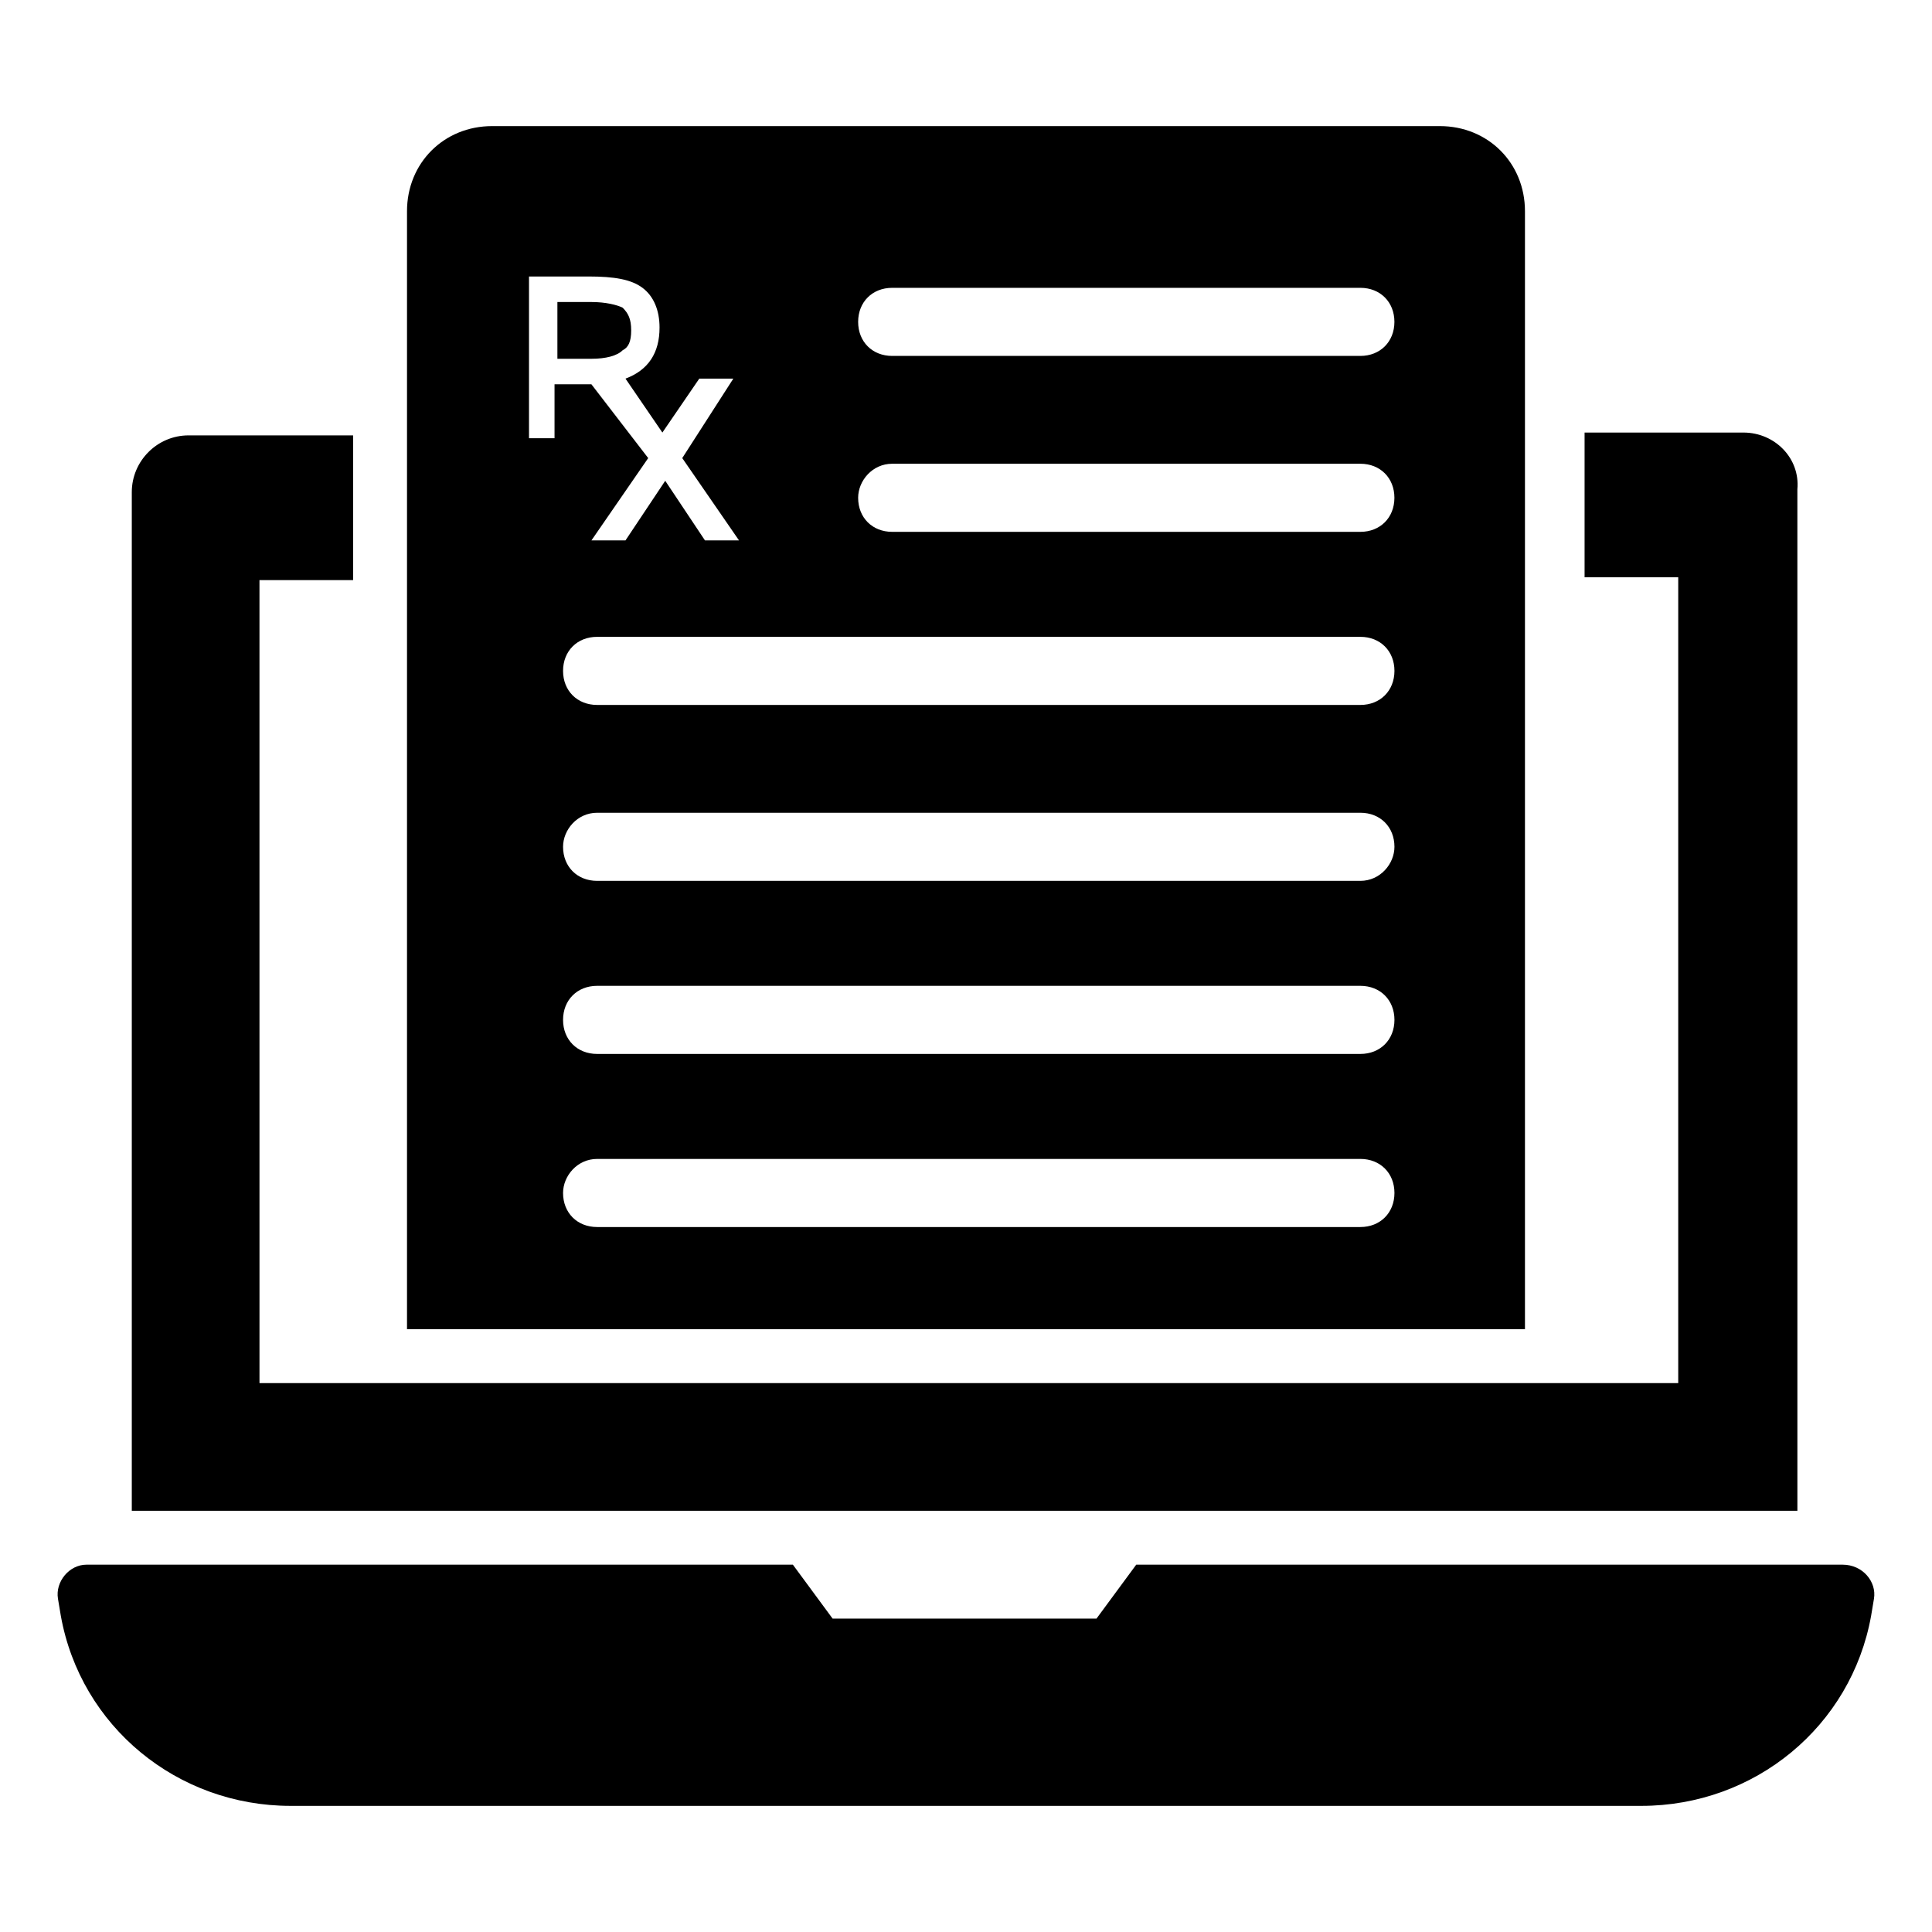
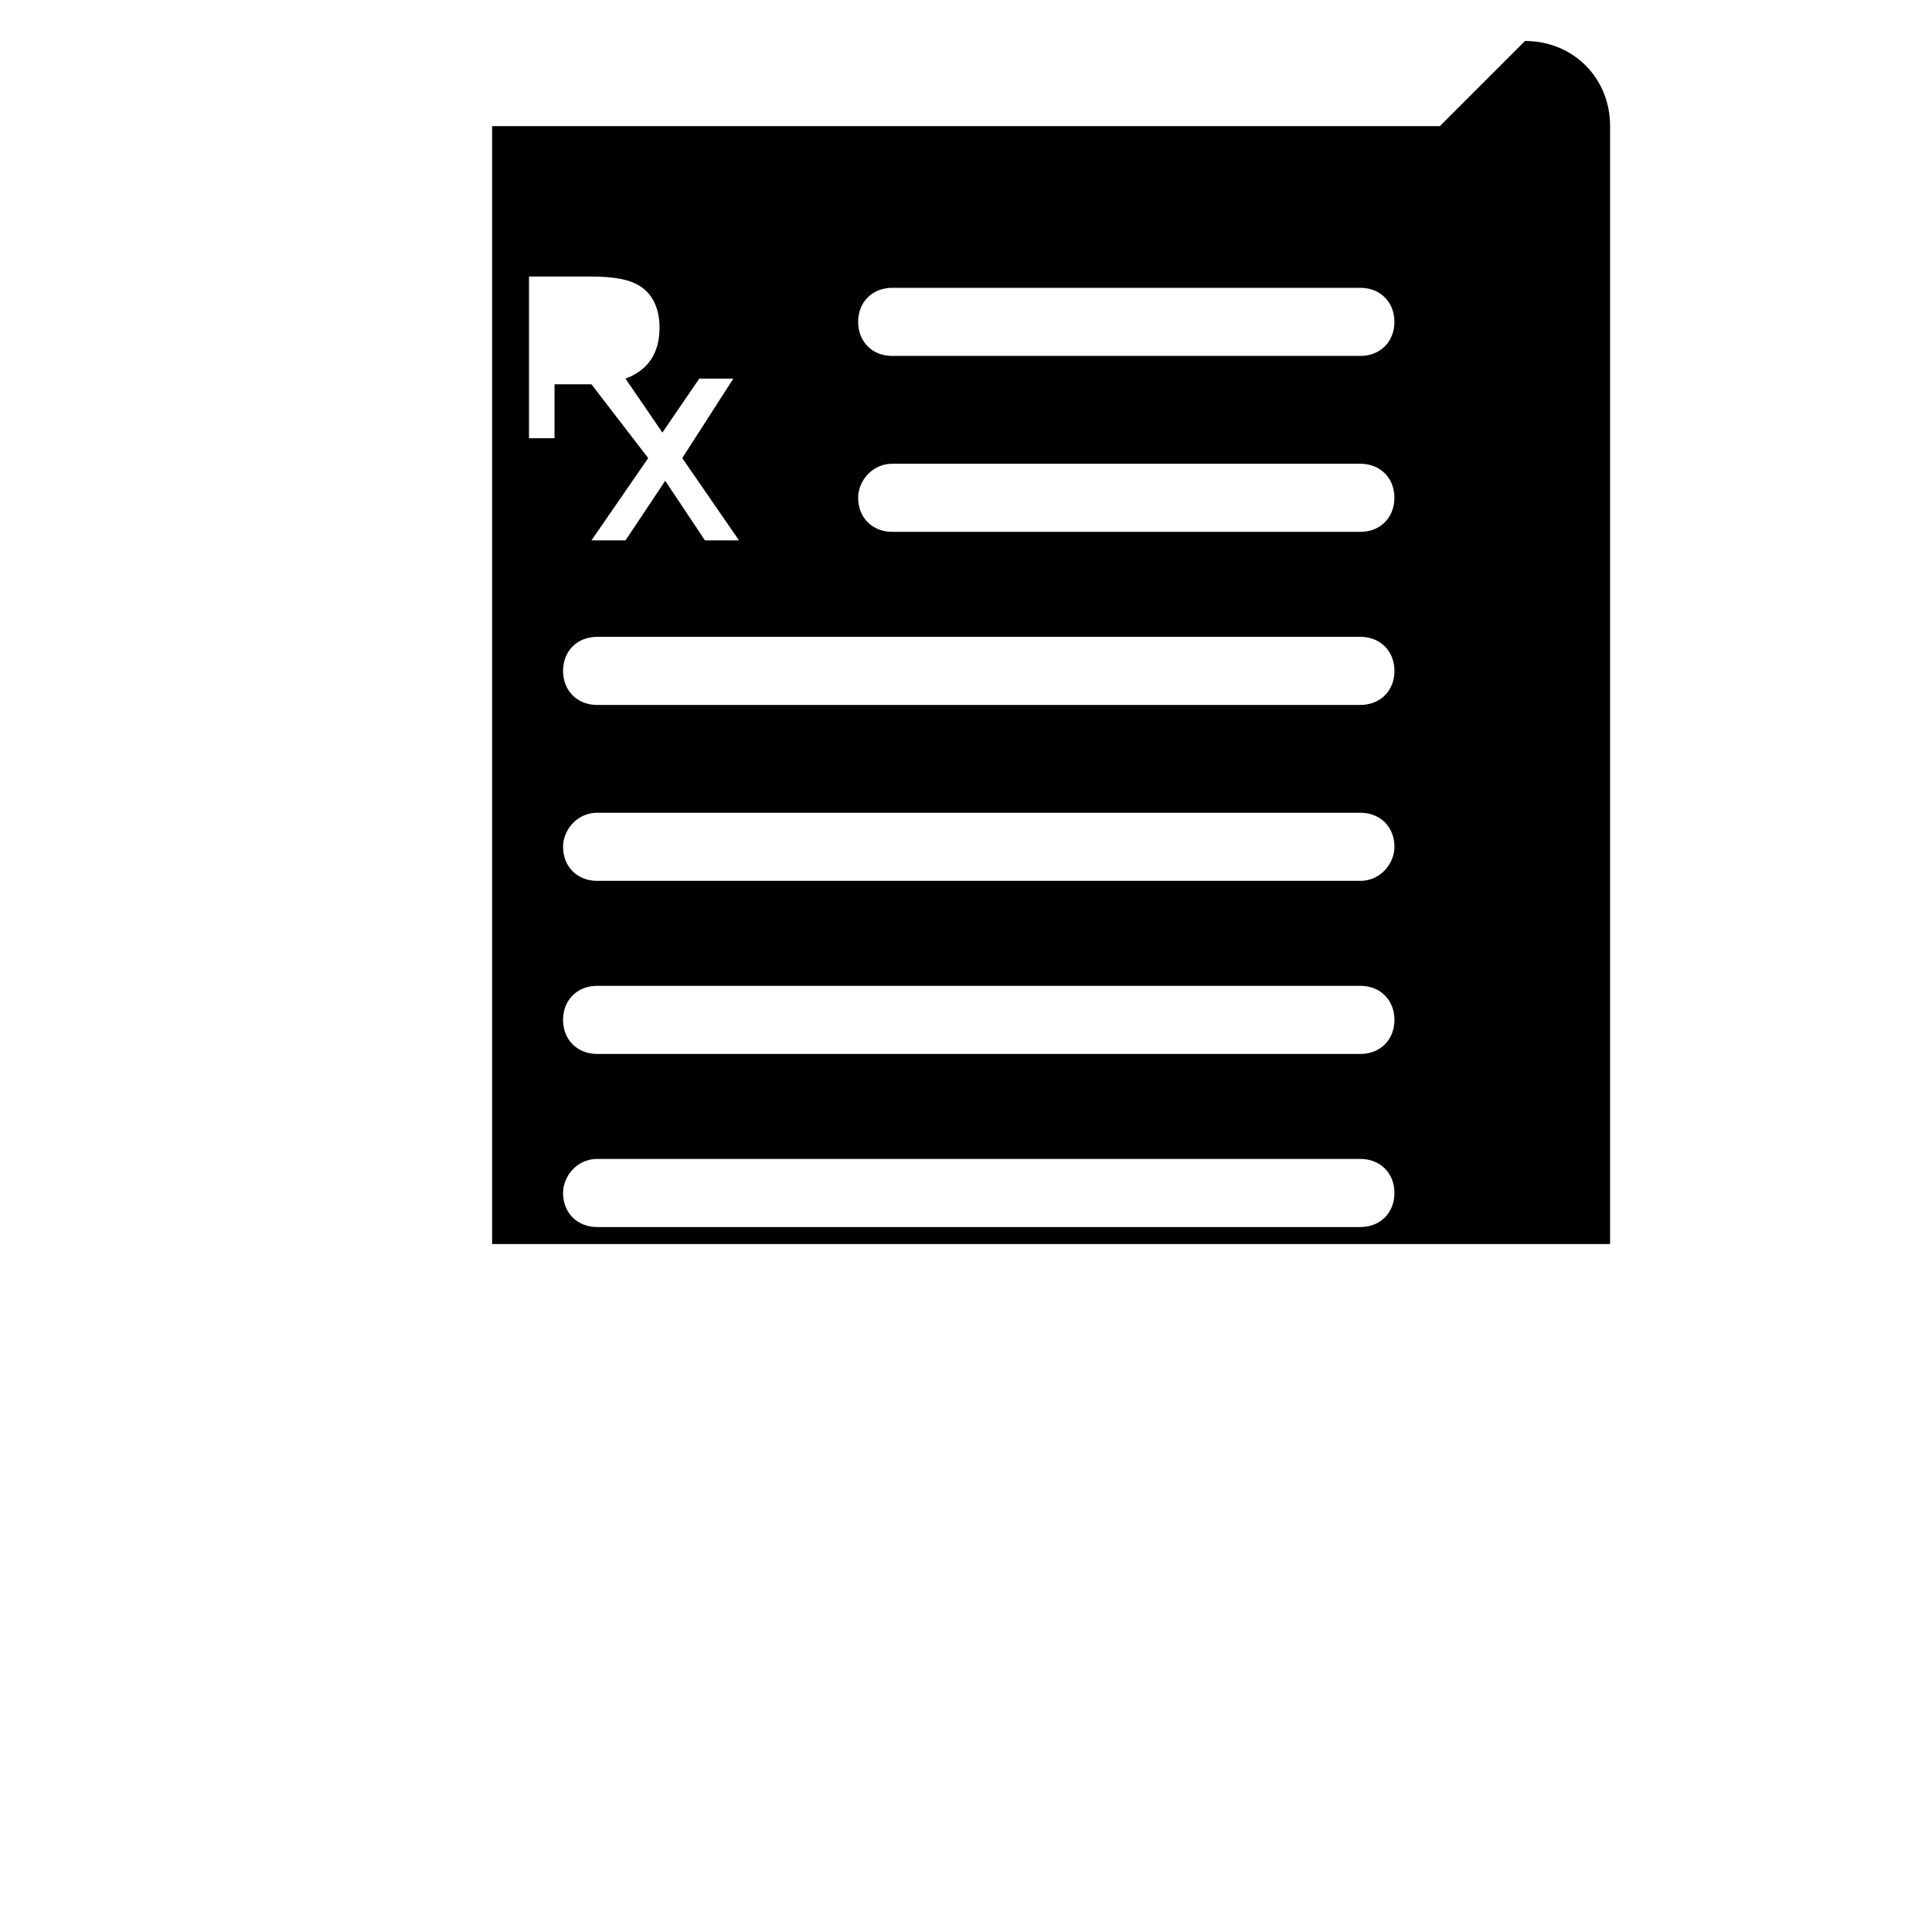
<svg xmlns="http://www.w3.org/2000/svg" fill="#000000" width="800px" height="800px" version="1.1" viewBox="144 144 512 512">
  <g>
-     <path d="m640.62 567.68-0.754 4.512c-5.266 29.328-30.832 50.383-60.91 50.383h-357.93c-30.078 0-55.645-21.055-60.91-50.383l-0.754-4.512c-0.754-4.512 3.008-9.023 7.519-9.023h187.24l10.527 14.289h69.934l10.527-14.289h187.24c5.262 0 9.02 4.512 8.27 9.023z" />
-     <path d="m606.04 258.63h-42.109v38.352h24.816v213.55h-375.98l-0.004-212.8h24.816v-38.352h-43.613c-8.273 0-15.039 6.769-15.039 15.039v269.95h441.4l-0.004-270.7c0.754-8.273-6.016-15.039-14.285-15.039z" />
-     <path d="m311.27 231.56c0-3.008-0.754-4.512-2.258-6.016-1.504-0.754-4.512-1.504-8.273-1.504h-9.023v15.039h9.023c3.762 0 6.769-0.754 8.273-2.258 1.504-0.75 2.258-2.254 2.258-5.262z" />
-     <path d="m525.57 177.42h-251.15c-12.785 0-22.559 9.777-22.559 22.559v296.27h296.27v-296.27c0-12.785-9.773-22.559-22.559-22.559zm-233.86 82.715h-7.519v-42.863h15.793c6.769 0 11.281 0.754 14.289 3.008 3.008 2.258 4.512 6.016 4.512 10.527 0 6.769-3.008 11.281-9.023 13.535l9.777 14.289 9.777-14.289h9.023l-13.535 21.055 15.039 21.809h-9.023l-10.527-15.793-10.527 15.793h-9.023l15.039-21.809-15.047-19.551h-9.777v14.289zm212.8 209.04h-202.27c-5.266 0-9.023-3.762-9.023-9.023 0-4.512 3.762-9.023 9.023-9.023h202.28c5.266 0 9.023 3.762 9.023 9.023-0.004 5.262-3.762 9.023-9.027 9.023zm0-45.871h-202.27c-5.266 0-9.023-3.762-9.023-9.023 0-5.266 3.762-9.023 9.023-9.023h202.28c5.266 0 9.023 3.762 9.023 9.023-0.004 5.266-3.762 9.023-9.027 9.023zm0-45.867h-202.27c-5.266 0-9.023-3.762-9.023-9.023 0-4.512 3.762-9.023 9.023-9.023h202.28c5.266 0 9.023 3.762 9.023 9.023-0.004 4.512-3.762 9.023-9.027 9.023zm0-46.621h-202.27c-5.266 0-9.023-3.762-9.023-9.023 0-5.266 3.762-9.023 9.023-9.023h202.28c5.266 0 9.023 3.762 9.023 9.023-0.004 5.262-3.762 9.023-9.027 9.023zm0-45.871h-124.07c-5.266 0-9.023-3.762-9.023-9.023 0-4.512 3.762-9.023 9.023-9.023h124.07c5.266 0 9.023 3.762 9.023 9.023-0.004 5.266-3.762 9.023-9.027 9.023zm0-46.621h-124.07c-5.266 0-9.023-3.762-9.023-9.023 0-5.266 3.762-9.023 9.023-9.023h124.07c5.266 0 9.023 3.762 9.023 9.023-0.004 5.266-3.762 9.023-9.027 9.023z" />
+     <path d="m525.57 177.42h-251.15v296.27h296.27v-296.27c0-12.785-9.773-22.559-22.559-22.559zm-233.86 82.715h-7.519v-42.863h15.793c6.769 0 11.281 0.754 14.289 3.008 3.008 2.258 4.512 6.016 4.512 10.527 0 6.769-3.008 11.281-9.023 13.535l9.777 14.289 9.777-14.289h9.023l-13.535 21.055 15.039 21.809h-9.023l-10.527-15.793-10.527 15.793h-9.023l15.039-21.809-15.047-19.551h-9.777v14.289zm212.8 209.04h-202.27c-5.266 0-9.023-3.762-9.023-9.023 0-4.512 3.762-9.023 9.023-9.023h202.28c5.266 0 9.023 3.762 9.023 9.023-0.004 5.262-3.762 9.023-9.027 9.023zm0-45.871h-202.27c-5.266 0-9.023-3.762-9.023-9.023 0-5.266 3.762-9.023 9.023-9.023h202.28c5.266 0 9.023 3.762 9.023 9.023-0.004 5.266-3.762 9.023-9.027 9.023zm0-45.867h-202.27c-5.266 0-9.023-3.762-9.023-9.023 0-4.512 3.762-9.023 9.023-9.023h202.28c5.266 0 9.023 3.762 9.023 9.023-0.004 4.512-3.762 9.023-9.027 9.023zm0-46.621h-202.27c-5.266 0-9.023-3.762-9.023-9.023 0-5.266 3.762-9.023 9.023-9.023h202.28c5.266 0 9.023 3.762 9.023 9.023-0.004 5.262-3.762 9.023-9.027 9.023zm0-45.871h-124.07c-5.266 0-9.023-3.762-9.023-9.023 0-4.512 3.762-9.023 9.023-9.023h124.07c5.266 0 9.023 3.762 9.023 9.023-0.004 5.266-3.762 9.023-9.027 9.023zm0-46.621h-124.07c-5.266 0-9.023-3.762-9.023-9.023 0-5.266 3.762-9.023 9.023-9.023h124.07c5.266 0 9.023 3.762 9.023 9.023-0.004 5.266-3.762 9.023-9.027 9.023z" />
  </g>
</svg>